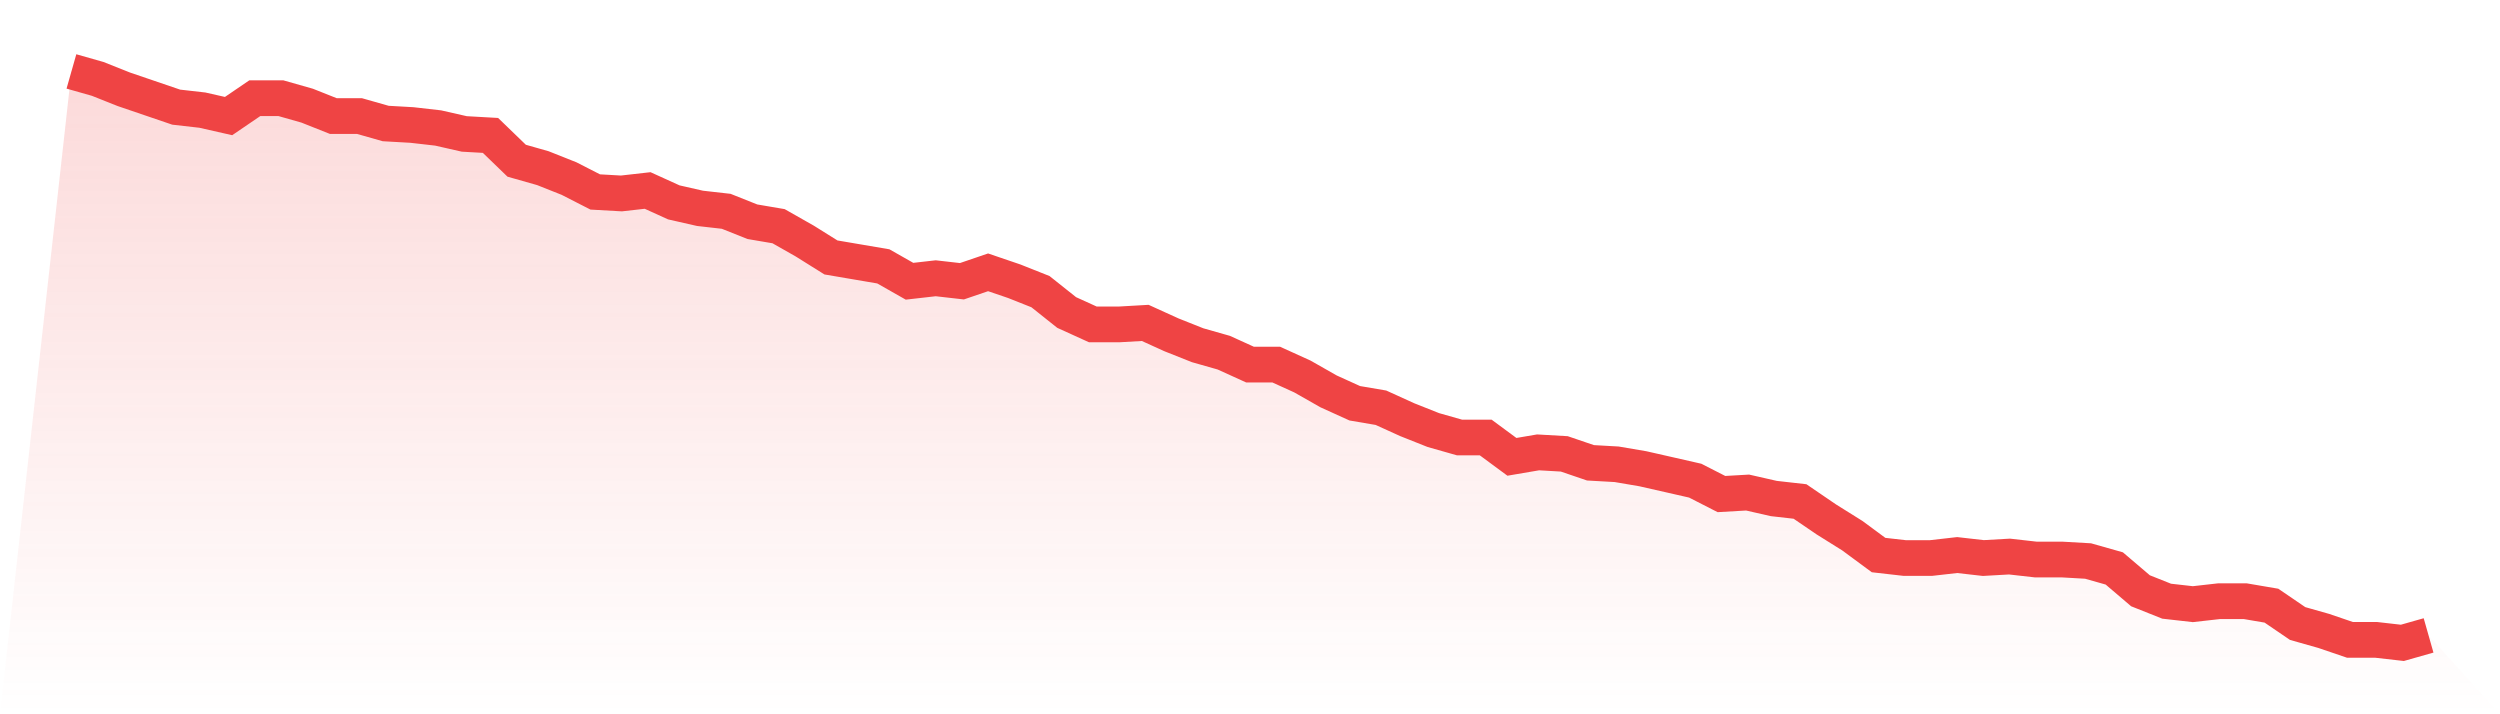
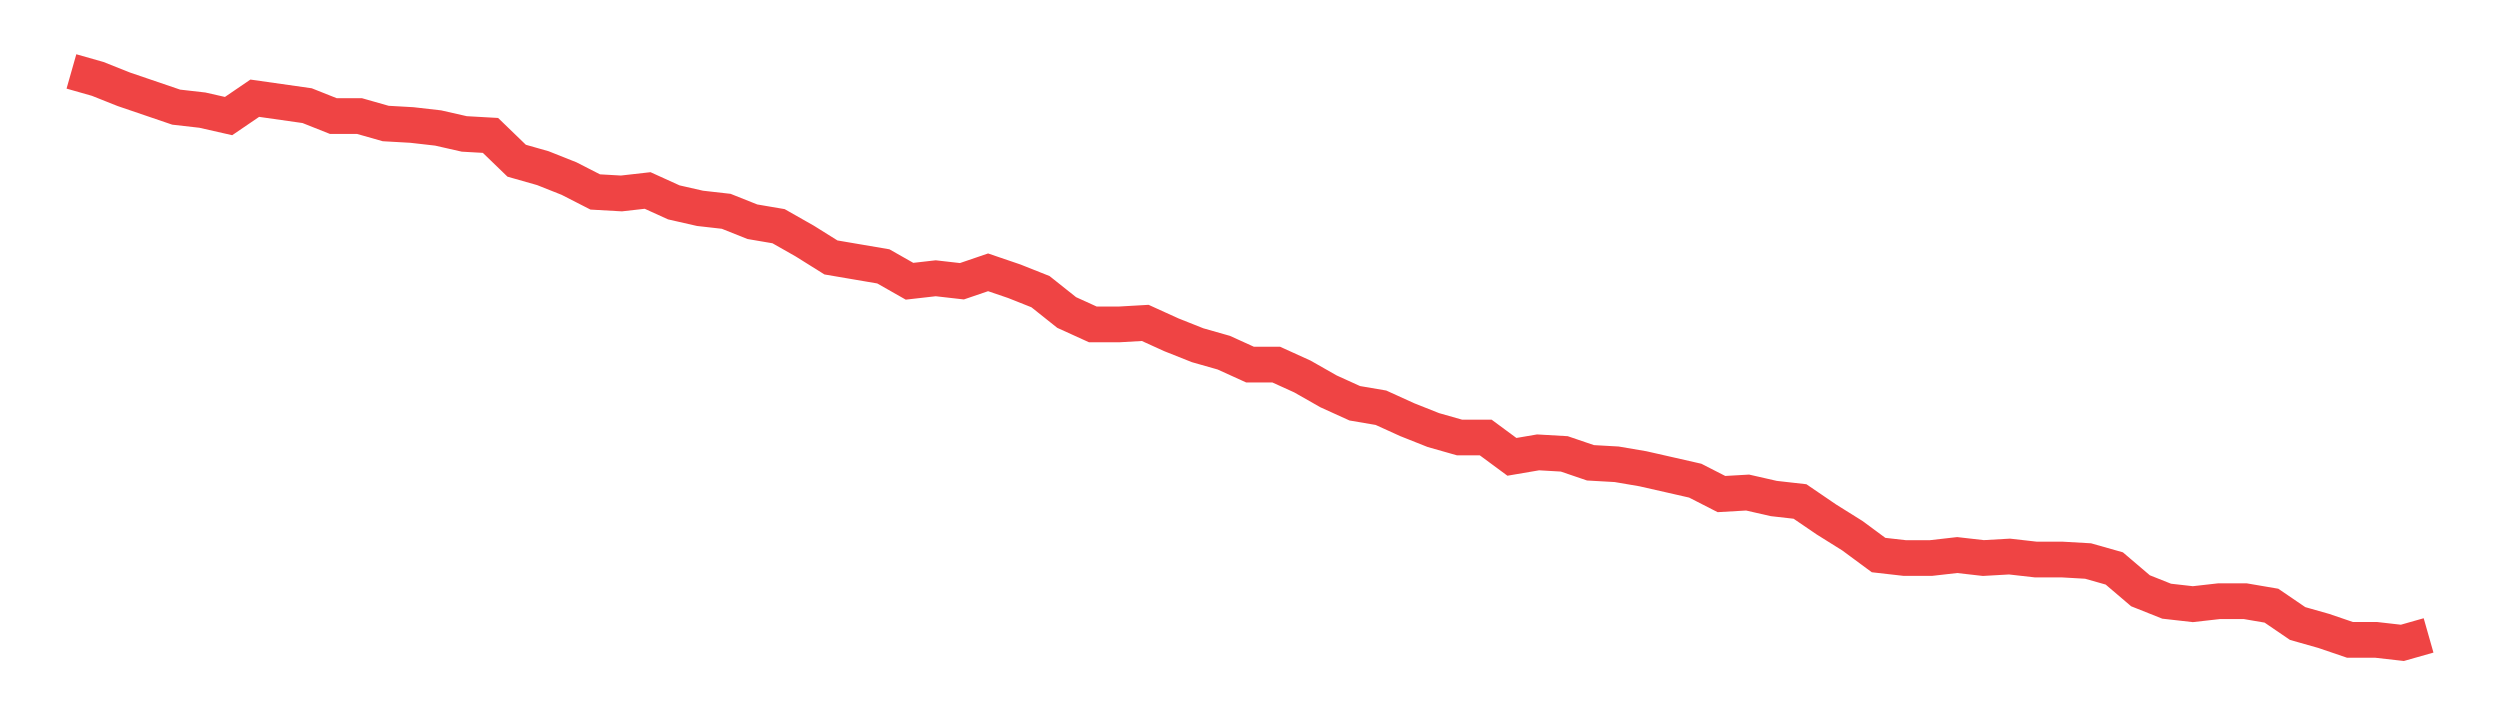
<svg xmlns="http://www.w3.org/2000/svg" viewBox="0 0 140 40">
  <defs>
    <linearGradient id="gradient" x1="0" x2="0" y1="0" y2="1">
      <stop offset="0%" stop-color="#ef4444" stop-opacity="0.2" />
      <stop offset="100%" stop-color="#ef4444" stop-opacity="0" />
    </linearGradient>
  </defs>
-   <path d="M4,4 L4,4 L5.467,4.417 L6.933,5 L8.4,5.5 L9.867,6 L11.333,6.167 L12.8,6.5 L14.267,5.5 L15.733,5.5 L17.2,5.917 L18.667,6.5 L20.133,6.5 L21.6,6.917 L23.067,7 L24.533,7.167 L26,7.5 L27.467,7.583 L28.933,9 L30.4,9.417 L31.867,10 L33.333,10.75 L34.8,10.833 L36.267,10.667 L37.733,11.333 L39.2,11.667 L40.667,11.833 L42.133,12.417 L43.6,12.667 L45.067,13.5 L46.533,14.417 L48,14.667 L49.467,14.917 L50.933,15.75 L52.4,15.583 L53.867,15.75 L55.333,15.25 L56.8,15.75 L58.267,16.333 L59.733,17.5 L61.2,18.167 L62.667,18.167 L64.133,18.083 L65.6,18.75 L67.067,19.333 L68.533,19.75 L70,20.417 L71.467,20.417 L72.933,21.083 L74.4,21.917 L75.867,22.583 L77.333,22.833 L78.8,23.5 L80.267,24.083 L81.733,24.5 L83.2,24.5 L84.667,25.583 L86.133,25.333 L87.6,25.417 L89.067,25.917 L90.533,26 L92,26.25 L93.467,26.583 L94.933,26.917 L96.4,27.667 L97.867,27.583 L99.333,27.917 L100.8,28.083 L102.267,29.083 L103.733,30 L105.2,31.083 L106.667,31.25 L108.133,31.25 L109.6,31.083 L111.067,31.25 L112.533,31.167 L114,31.333 L115.467,31.333 L116.933,31.417 L118.4,31.833 L119.867,33.083 L121.333,33.667 L122.8,33.833 L124.267,33.667 L125.733,33.667 L127.2,33.917 L128.667,34.917 L130.133,35.333 L131.6,35.833 L133.067,35.833 L134.533,36 L136,35.583 L140,40 L0,40 z" fill="url(#gradient)" />
-   <path d="M4,4 L4,4 L5.467,4.417 L6.933,5 L8.4,5.5 L9.867,6 L11.333,6.167 L12.8,6.5 L14.267,5.5 L15.733,5.5 L17.2,5.917 L18.667,6.5 L20.133,6.5 L21.6,6.917 L23.067,7 L24.533,7.167 L26,7.5 L27.467,7.583 L28.933,9 L30.4,9.417 L31.867,10 L33.333,10.75 L34.8,10.833 L36.267,10.667 L37.733,11.333 L39.2,11.667 L40.667,11.833 L42.133,12.417 L43.6,12.667 L45.067,13.5 L46.533,14.417 L48,14.667 L49.467,14.917 L50.933,15.75 L52.4,15.583 L53.867,15.75 L55.333,15.25 L56.8,15.75 L58.267,16.333 L59.733,17.5 L61.2,18.167 L62.667,18.167 L64.133,18.083 L65.6,18.75 L67.067,19.333 L68.533,19.75 L70,20.417 L71.467,20.417 L72.933,21.083 L74.4,21.917 L75.867,22.583 L77.333,22.833 L78.8,23.5 L80.267,24.083 L81.733,24.5 L83.2,24.5 L84.667,25.583 L86.133,25.333 L87.6,25.417 L89.067,25.917 L90.533,26 L92,26.25 L93.467,26.583 L94.933,26.917 L96.4,27.667 L97.867,27.583 L99.333,27.917 L100.8,28.083 L102.267,29.083 L103.733,30 L105.2,31.083 L106.667,31.25 L108.133,31.25 L109.6,31.083 L111.067,31.25 L112.533,31.167 L114,31.333 L115.467,31.333 L116.933,31.417 L118.4,31.833 L119.867,33.083 L121.333,33.667 L122.8,33.833 L124.267,33.667 L125.733,33.667 L127.2,33.917 L128.667,34.917 L130.133,35.333 L131.6,35.833 L133.067,35.833 L134.533,36 L136,35.583" fill="none" stroke="#ef4444" stroke-width="2" />
+   <path d="M4,4 L4,4 L5.467,4.417 L6.933,5 L8.4,5.5 L9.867,6 L11.333,6.167 L12.8,6.5 L14.267,5.5 L17.2,5.917 L18.667,6.5 L20.133,6.5 L21.6,6.917 L23.067,7 L24.533,7.167 L26,7.5 L27.467,7.583 L28.933,9 L30.4,9.417 L31.867,10 L33.333,10.75 L34.8,10.833 L36.267,10.667 L37.733,11.333 L39.2,11.667 L40.667,11.833 L42.133,12.417 L43.6,12.667 L45.067,13.5 L46.533,14.417 L48,14.667 L49.467,14.917 L50.933,15.75 L52.4,15.583 L53.867,15.75 L55.333,15.25 L56.8,15.75 L58.267,16.333 L59.733,17.5 L61.2,18.167 L62.667,18.167 L64.133,18.083 L65.6,18.75 L67.067,19.333 L68.533,19.75 L70,20.417 L71.467,20.417 L72.933,21.083 L74.4,21.917 L75.867,22.583 L77.333,22.833 L78.8,23.5 L80.267,24.083 L81.733,24.5 L83.2,24.5 L84.667,25.583 L86.133,25.333 L87.6,25.417 L89.067,25.917 L90.533,26 L92,26.25 L93.467,26.583 L94.933,26.917 L96.4,27.667 L97.867,27.583 L99.333,27.917 L100.8,28.083 L102.267,29.083 L103.733,30 L105.2,31.083 L106.667,31.25 L108.133,31.25 L109.6,31.083 L111.067,31.25 L112.533,31.167 L114,31.333 L115.467,31.333 L116.933,31.417 L118.4,31.833 L119.867,33.083 L121.333,33.667 L122.8,33.833 L124.267,33.667 L125.733,33.667 L127.2,33.917 L128.667,34.917 L130.133,35.333 L131.6,35.833 L133.067,35.833 L134.533,36 L136,35.583" fill="none" stroke="#ef4444" stroke-width="2" />
</svg>